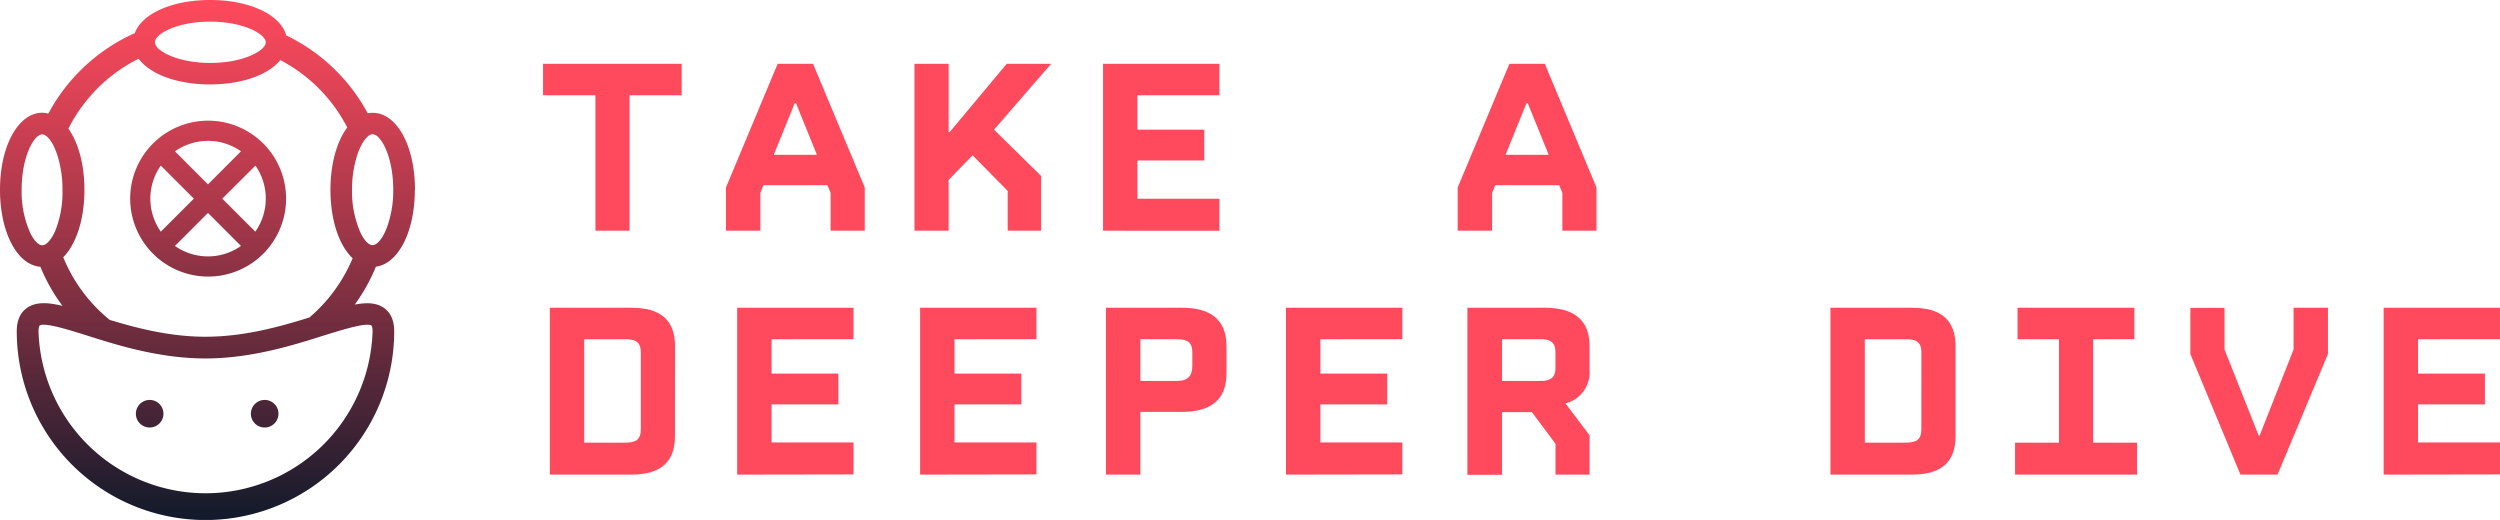
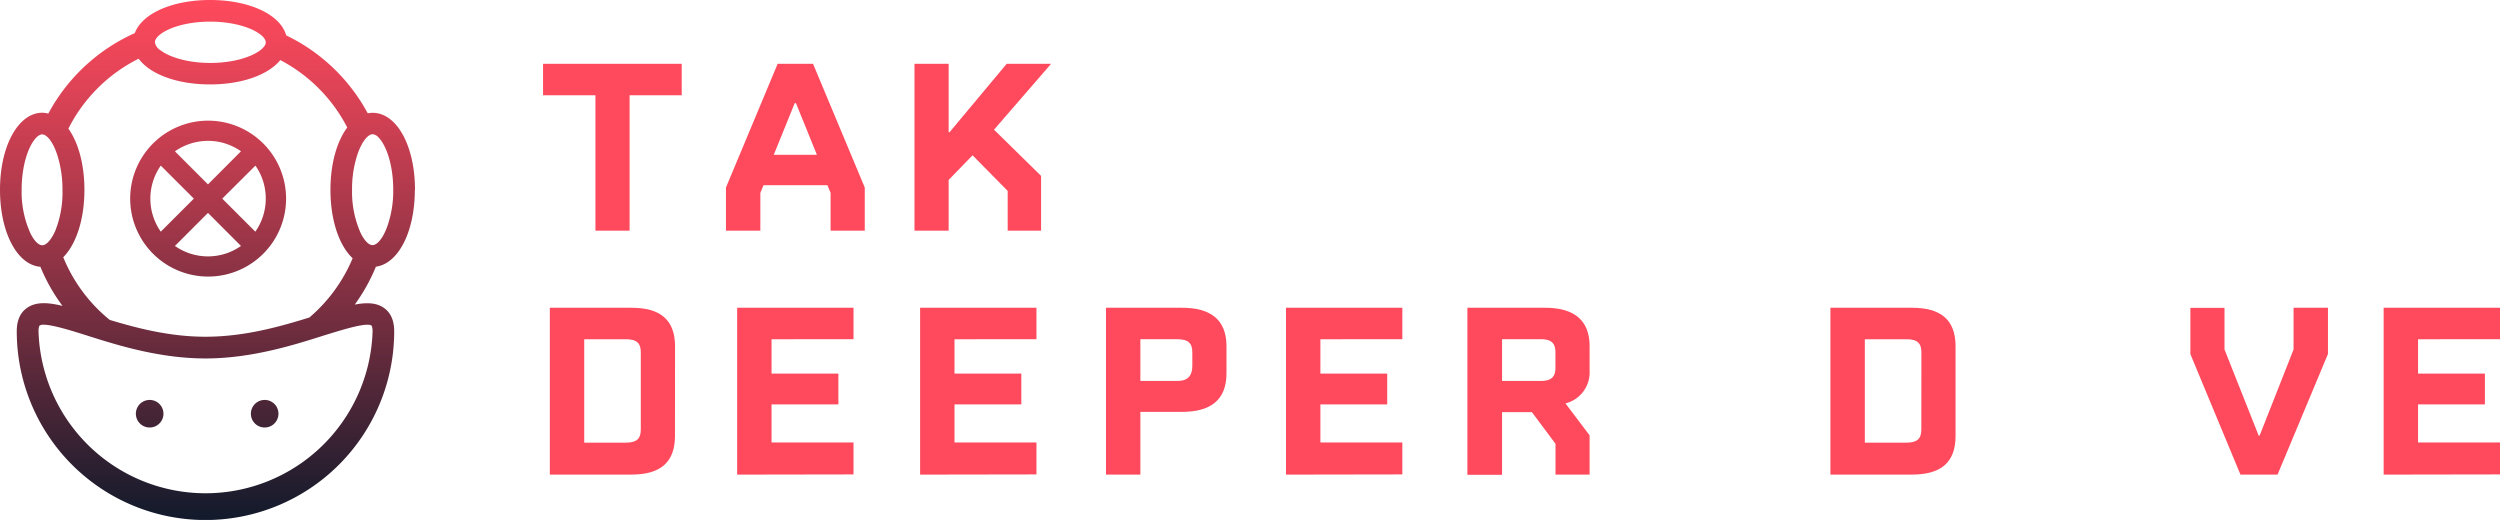
<svg xmlns="http://www.w3.org/2000/svg" viewBox="0 0 649.11 135">
  <defs>
    <style>.cls-1{fill:url(#linear-gradient);}.cls-2{fill:#ff495c;}</style>
    <linearGradient id="linear-gradient" x1="53.86" x2="53.86" y2="135" gradientUnits="userSpaceOnUse">
      <stop offset="0" stop-color="#ff495c" />
      <stop offset="0.14" stop-color="#e54457" />
      <stop offset="0.43" stop-color="#a23749" />
      <stop offset="0.85" stop-color="#382233" />
      <stop offset="1" stop-color="#111a2b" />
    </linearGradient>
  </defs>
  <g id="Layer_2" data-name="Layer 2">
    <g id="Layer_1-2" data-name="Layer 1">
      <path class="cls-1" d="M54,71.81A20.24,20.24,0,1,0,33.8,51.57,20.26,20.26,0,0,0,54,71.81Zm0-5.24a14.93,14.93,0,0,1-8.58-2.71L54,55.28l8.57,8.58A14.9,14.9,0,0,1,54,66.57Zm15-15a14.86,14.86,0,0,1-2.71,8.58l-8.58-8.58L66.32,43A14.83,14.83,0,0,1,69,51.57Zm-15-15a14.9,14.9,0,0,1,8.57,2.71L54,47.87l-8.58-8.58A14.93,14.93,0,0,1,54,36.58ZM41.75,43l8.58,8.57-8.58,8.58a14.92,14.92,0,0,1,0-17.15Zm66,6.29c0-11.41-4.71-20-11-20a6.76,6.76,0,0,0-1.27.13A47.3,47.3,0,0,0,74.31,9.19C72.85,3.84,64.86,0,54.56,0,44.64,0,36.84,3.57,35,8.6A47.39,47.39,0,0,0,12.55,29.49,6.55,6.55,0,0,0,11,29.27c-6.25,0-11,8.61-11,20,0,11.11,4.48,19.54,10.49,20a46.57,46.57,0,0,0,5.74,10.16c-4-1-7.08-1.06-9.32.59-1.7,1.24-2.56,3.26-2.56,6a49,49,0,0,0,98,0c0-2.73-.86-4.75-2.56-6-1.93-1.42-4.44-1.54-7.68-.94a46.87,46.87,0,0,0,5.49-9.84C103.42,68.48,107.71,60.17,107.71,49.29ZM54.56,5.62C63.21,5.62,69,8.83,69,11c0,.68-.6,1.48-1.7,2.25-2.32,1.61-6.83,3.09-12.69,3.09-6.15,0-10.81-1.62-13-3.33a3,3,0,0,1-1.39-2C40.16,8.83,45.9,5.62,54.56,5.62ZM17.76,33.4A40.87,40.87,0,0,1,36,15.24c2.93,4,9.93,6.68,18.54,6.68,8.34,0,15.16-2.53,18.24-6.32A40.87,40.87,0,0,1,90.16,33.11c-2.68,3.57-4.36,9.37-4.36,16.18,0,7.92,2.27,14.49,5.76,17.76A40.92,40.92,0,0,1,80.34,82.43c-7.69,2.39-16.93,5-27,5-9.15,0-17.61-2.18-24.85-4.37A40.76,40.76,0,0,1,16.42,66.79c3.33-3.35,5.5-9.78,5.5-17.5C21.92,42.66,20.32,37,17.76,33.4ZM14.32,60C13.27,62.33,12,63.68,11,63.68s-2.07-1.09-3.05-3A26,26,0,0,1,5.62,49.29c0-7.35,2.31-12.58,4.31-14a1.89,1.89,0,0,1,1-.4c1.27,0,2.92,2.06,4,5.55a29.1,29.1,0,0,1,1.29,8.85A26.83,26.83,0,0,1,14.32,60ZM96.47,84.54s.27.41.27,1.46A43.39,43.39,0,0,1,10,86c0-1,.22-1.43.27-1.46a1.85,1.85,0,0,1,1.07-.23c2.32,0,7.35,1.58,11.2,2.79l1.32.42C31.69,90,42.1,93.07,53.35,93.07c11.89,0,22.85-3.45,30.85-6l.85-.26C89.6,85.41,95.31,83.68,96.47,84.54ZM93.63,60.48a26.26,26.26,0,0,1-2.22-11.19,28.69,28.69,0,0,1,1.48-9.44c1.12-3.14,2.67-5,3.86-5a2.34,2.34,0,0,1,1.55.85c1.86,1.89,3.8,6.84,3.8,13.55a27.67,27.67,0,0,1-1.68,9.92c-1.1,2.83-2.53,4.47-3.67,4.47C95.8,63.68,94.63,62.53,93.63,60.48ZM38.87,103.84a3.58,3.58,0,1,0,3.57,3.58A3.57,3.57,0,0,0,38.87,103.84Zm29.86,0a3.58,3.58,0,1,0,3.57,3.58A3.57,3.57,0,0,0,68.73,103.84Z" />
      <path class="cls-2" d="M163.47,24.74V59.9H154.6V24.74H141V16.57h36v8.17Z" />
      <path class="cls-2" d="M224.53,48.69V59.9h-8.87V50.08l-.83-2H198.24l-.82,2V59.9h-8.93V48.69l13.42-32.12h9.19ZM200.9,40.2h11.21l-5.45-13.43h-.31Z" />
      <path class="cls-2" d="M261.64,59.9V49.57l-9.12-9.25-6.21,6.4V59.9h-8.87V16.57h8.87V34.31h.25l14.82-17.74h11.53l-14.82,17.1,12.22,12V59.9Z" />
-       <path class="cls-2" d="M286.4,59.9V16.57h30.21v8.17H295.33v8.93h17.35v8H295.33V51.6h21.28v8.3Z" />
-       <path class="cls-2" d="M414.52,48.69V59.9h-8.86V50.08l-.83-2H388.24l-.82,2V59.9h-8.94V48.69l13.43-32.12h9.19ZM390.9,40.2h11.21l-5.45-13.43h-.31Z" />
      <path class="cls-2" d="M175.25,113.22c0,7-4,10-11.27,10H142.76V79.91H164c7.28,0,11.27,3,11.27,10ZM166.38,91.5c0-2.35-1-3.42-3.86-3.42H151.69v26.85h10.83c2.85,0,3.86-1.07,3.86-3.42Z" />
      <path class="cls-2" d="M191.4,123.23V79.91h30.21v8.17H200.33V97h17.35v8H200.33v9.88h21.28v8.3Z" />
      <path class="cls-2" d="M238.9,123.23V79.91h30.21v8.17H247.83V97h17.35v8H247.83v9.88h21.28v8.3Z" />
      <path class="cls-2" d="M318.45,96.94c0,7-4.25,10-11.53,10H296.09v16.28h-8.93V79.91h19.76c7.28,0,11.53,3,11.53,10Zm-8.87-5.44c0-2.35-1-3.42-3.86-3.42h-9.63V98.91h9.63c2.85,0,3.86-1.52,3.86-3.93Z" />
      <path class="cls-2" d="M333.9,123.23V79.91h30.21v8.17H342.83V97h17.35v8H342.83v9.88h21.28v8.3Z" />
      <path class="cls-2" d="M403.88,123.23v-8L397.74,107H390v16.28H381V79.91h20.14c7.28,0,11.59,3,11.59,10v6.34a8.29,8.29,0,0,1-6.27,8.49l6.27,8.29v10.2ZM400,98.91c2.85,0,3.86-1.08,3.86-3.42v-4c0-2.35-1-3.42-3.86-3.42H390V98.91Z" />
      <path class="cls-2" d="M507.75,113.22c0,7-4,10-11.27,10H475.26V79.91h21.22c7.28,0,11.27,3,11.27,10ZM498.88,91.5c0-2.35-1-3.42-3.86-3.42H484.19v26.85H495c2.85,0,3.86-1.07,3.86-3.42Z" />
-       <path class="cls-2" d="M523.2,114.93h11.4V88.08H523.84V79.91h30.34v8.17H543.47v26.85h11.4v8.3H523.2Z" />
      <path class="cls-2" d="M591.35,123.23h-9.63l-13-31.29v-12h8.86V90.74l8.87,22.36h.25l8.81-22.36V79.91h8.93v12Z" />
      <path class="cls-2" d="M618.9,123.23V79.91h30.21v8.17H627.83V97h17.36v8H627.83v9.88h21.28v8.3Z" />
    </g>
  </g>
</svg>